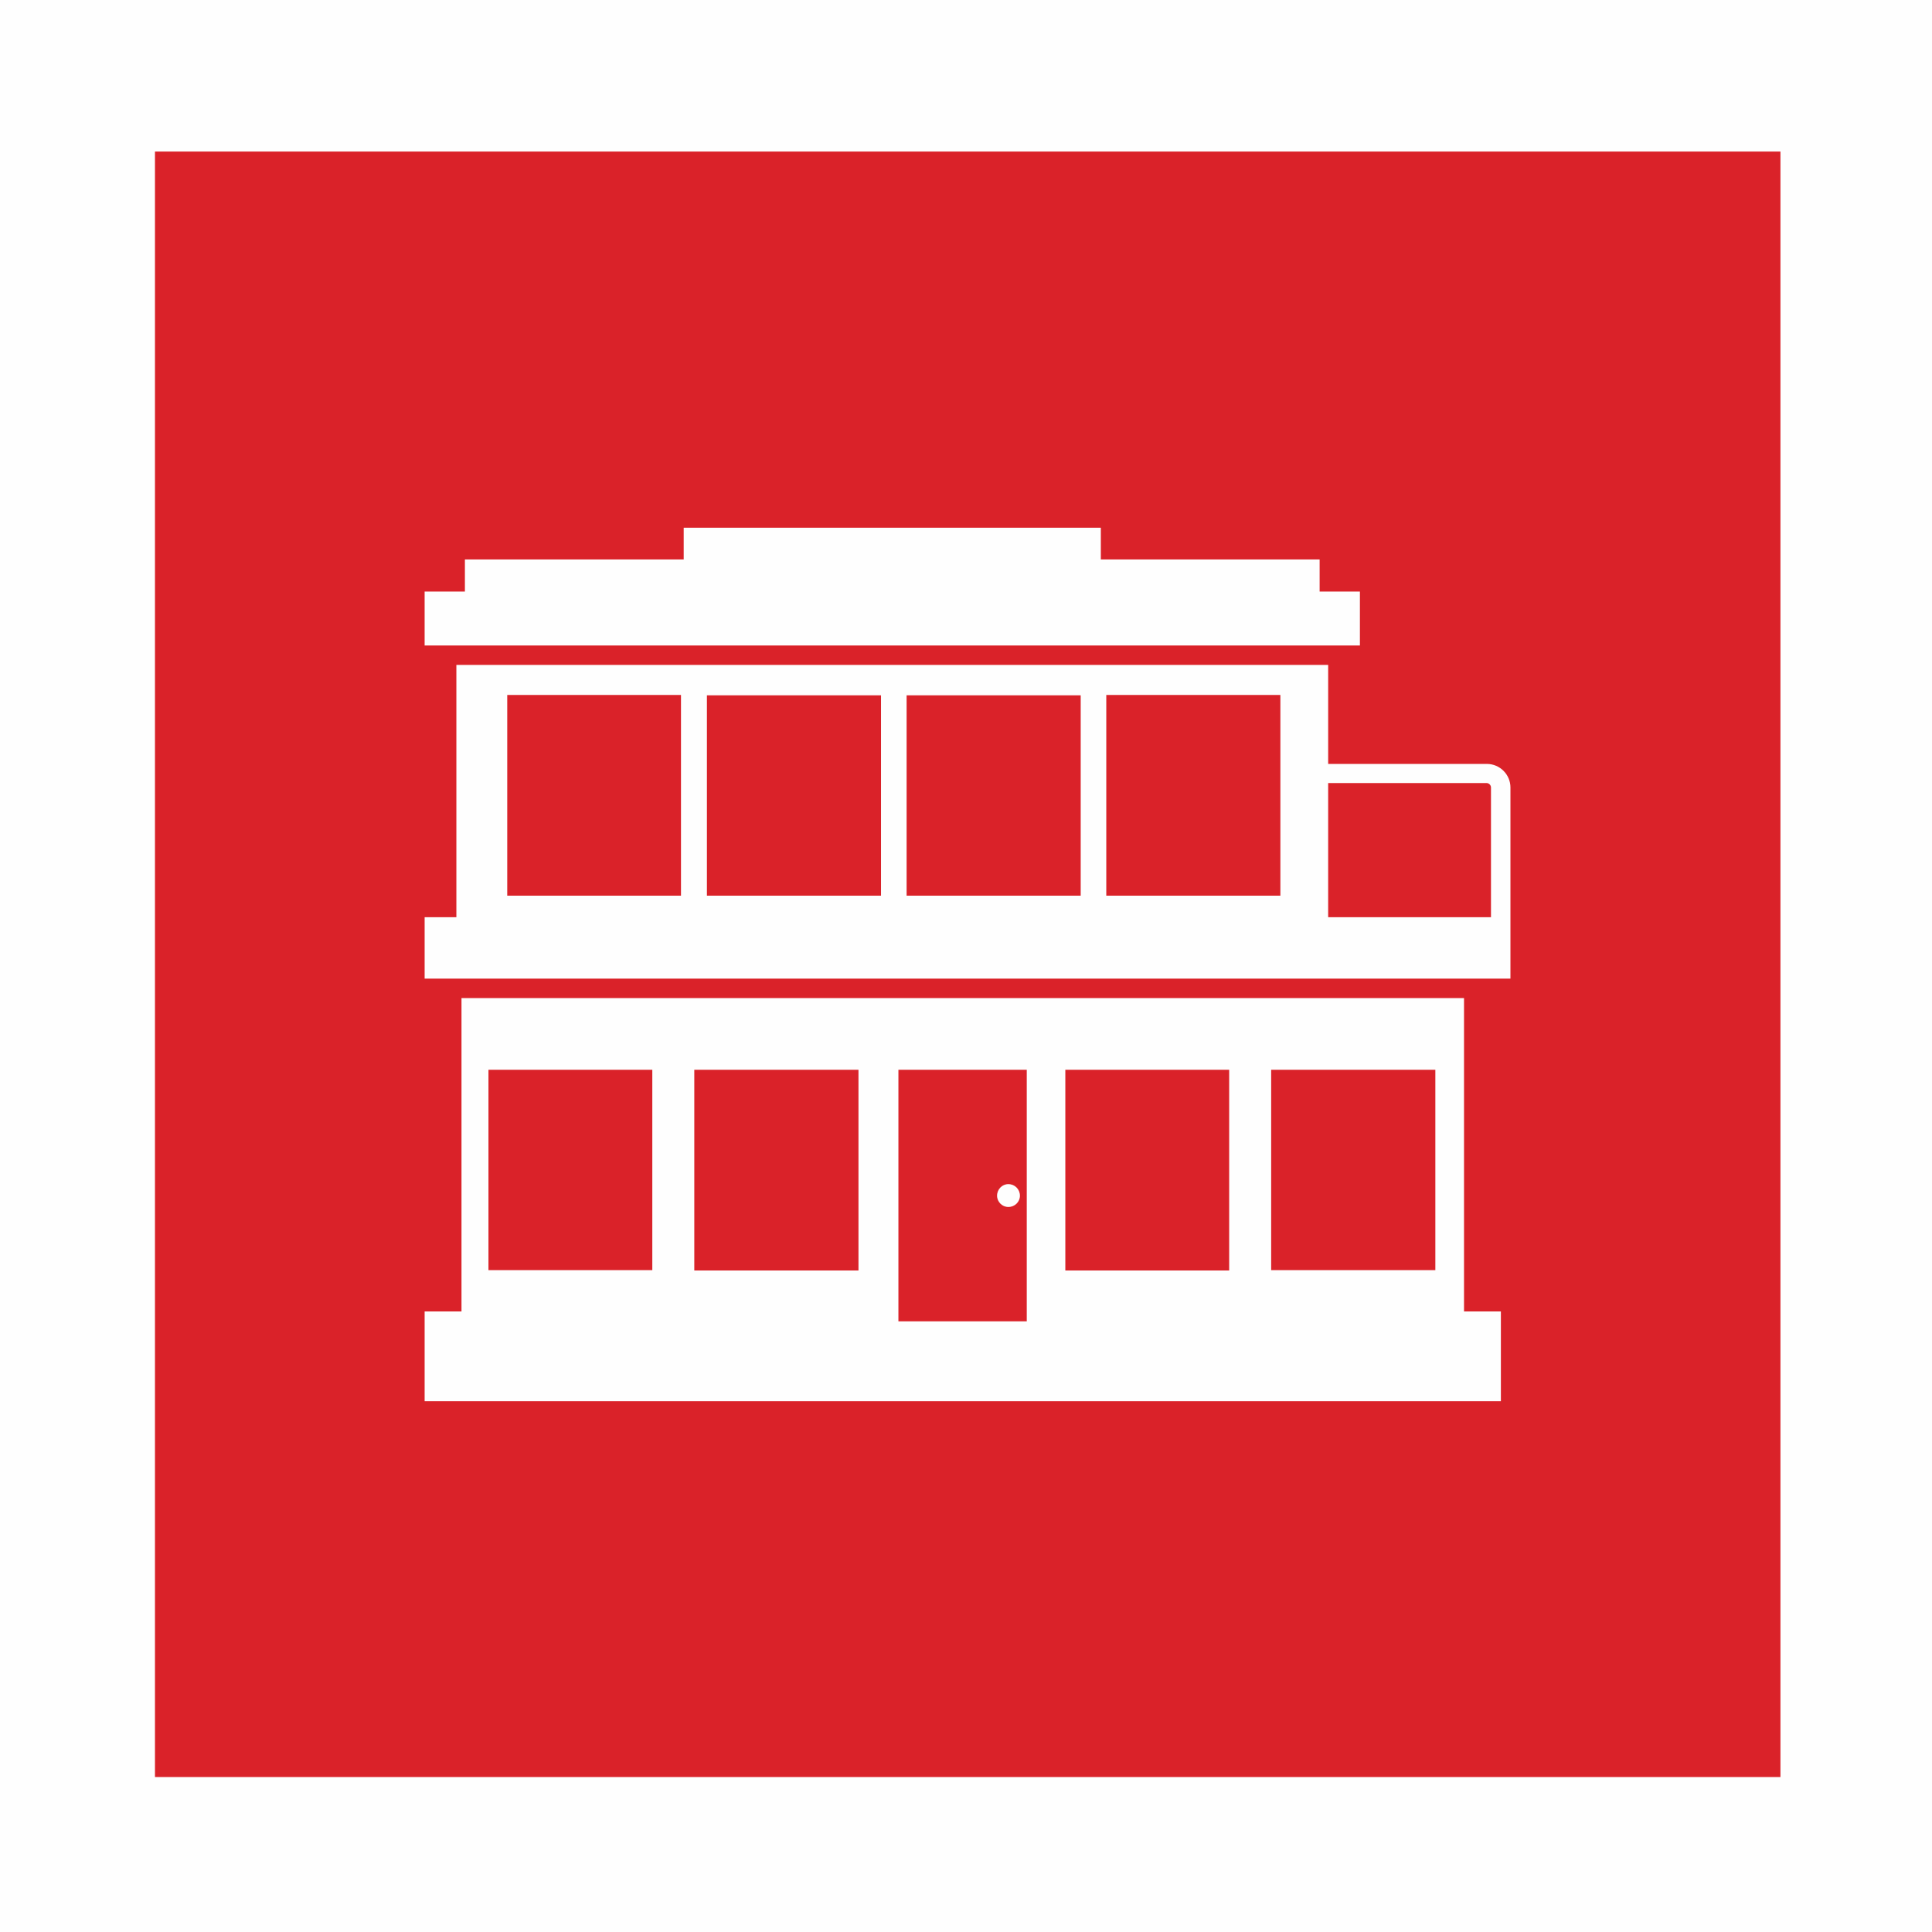
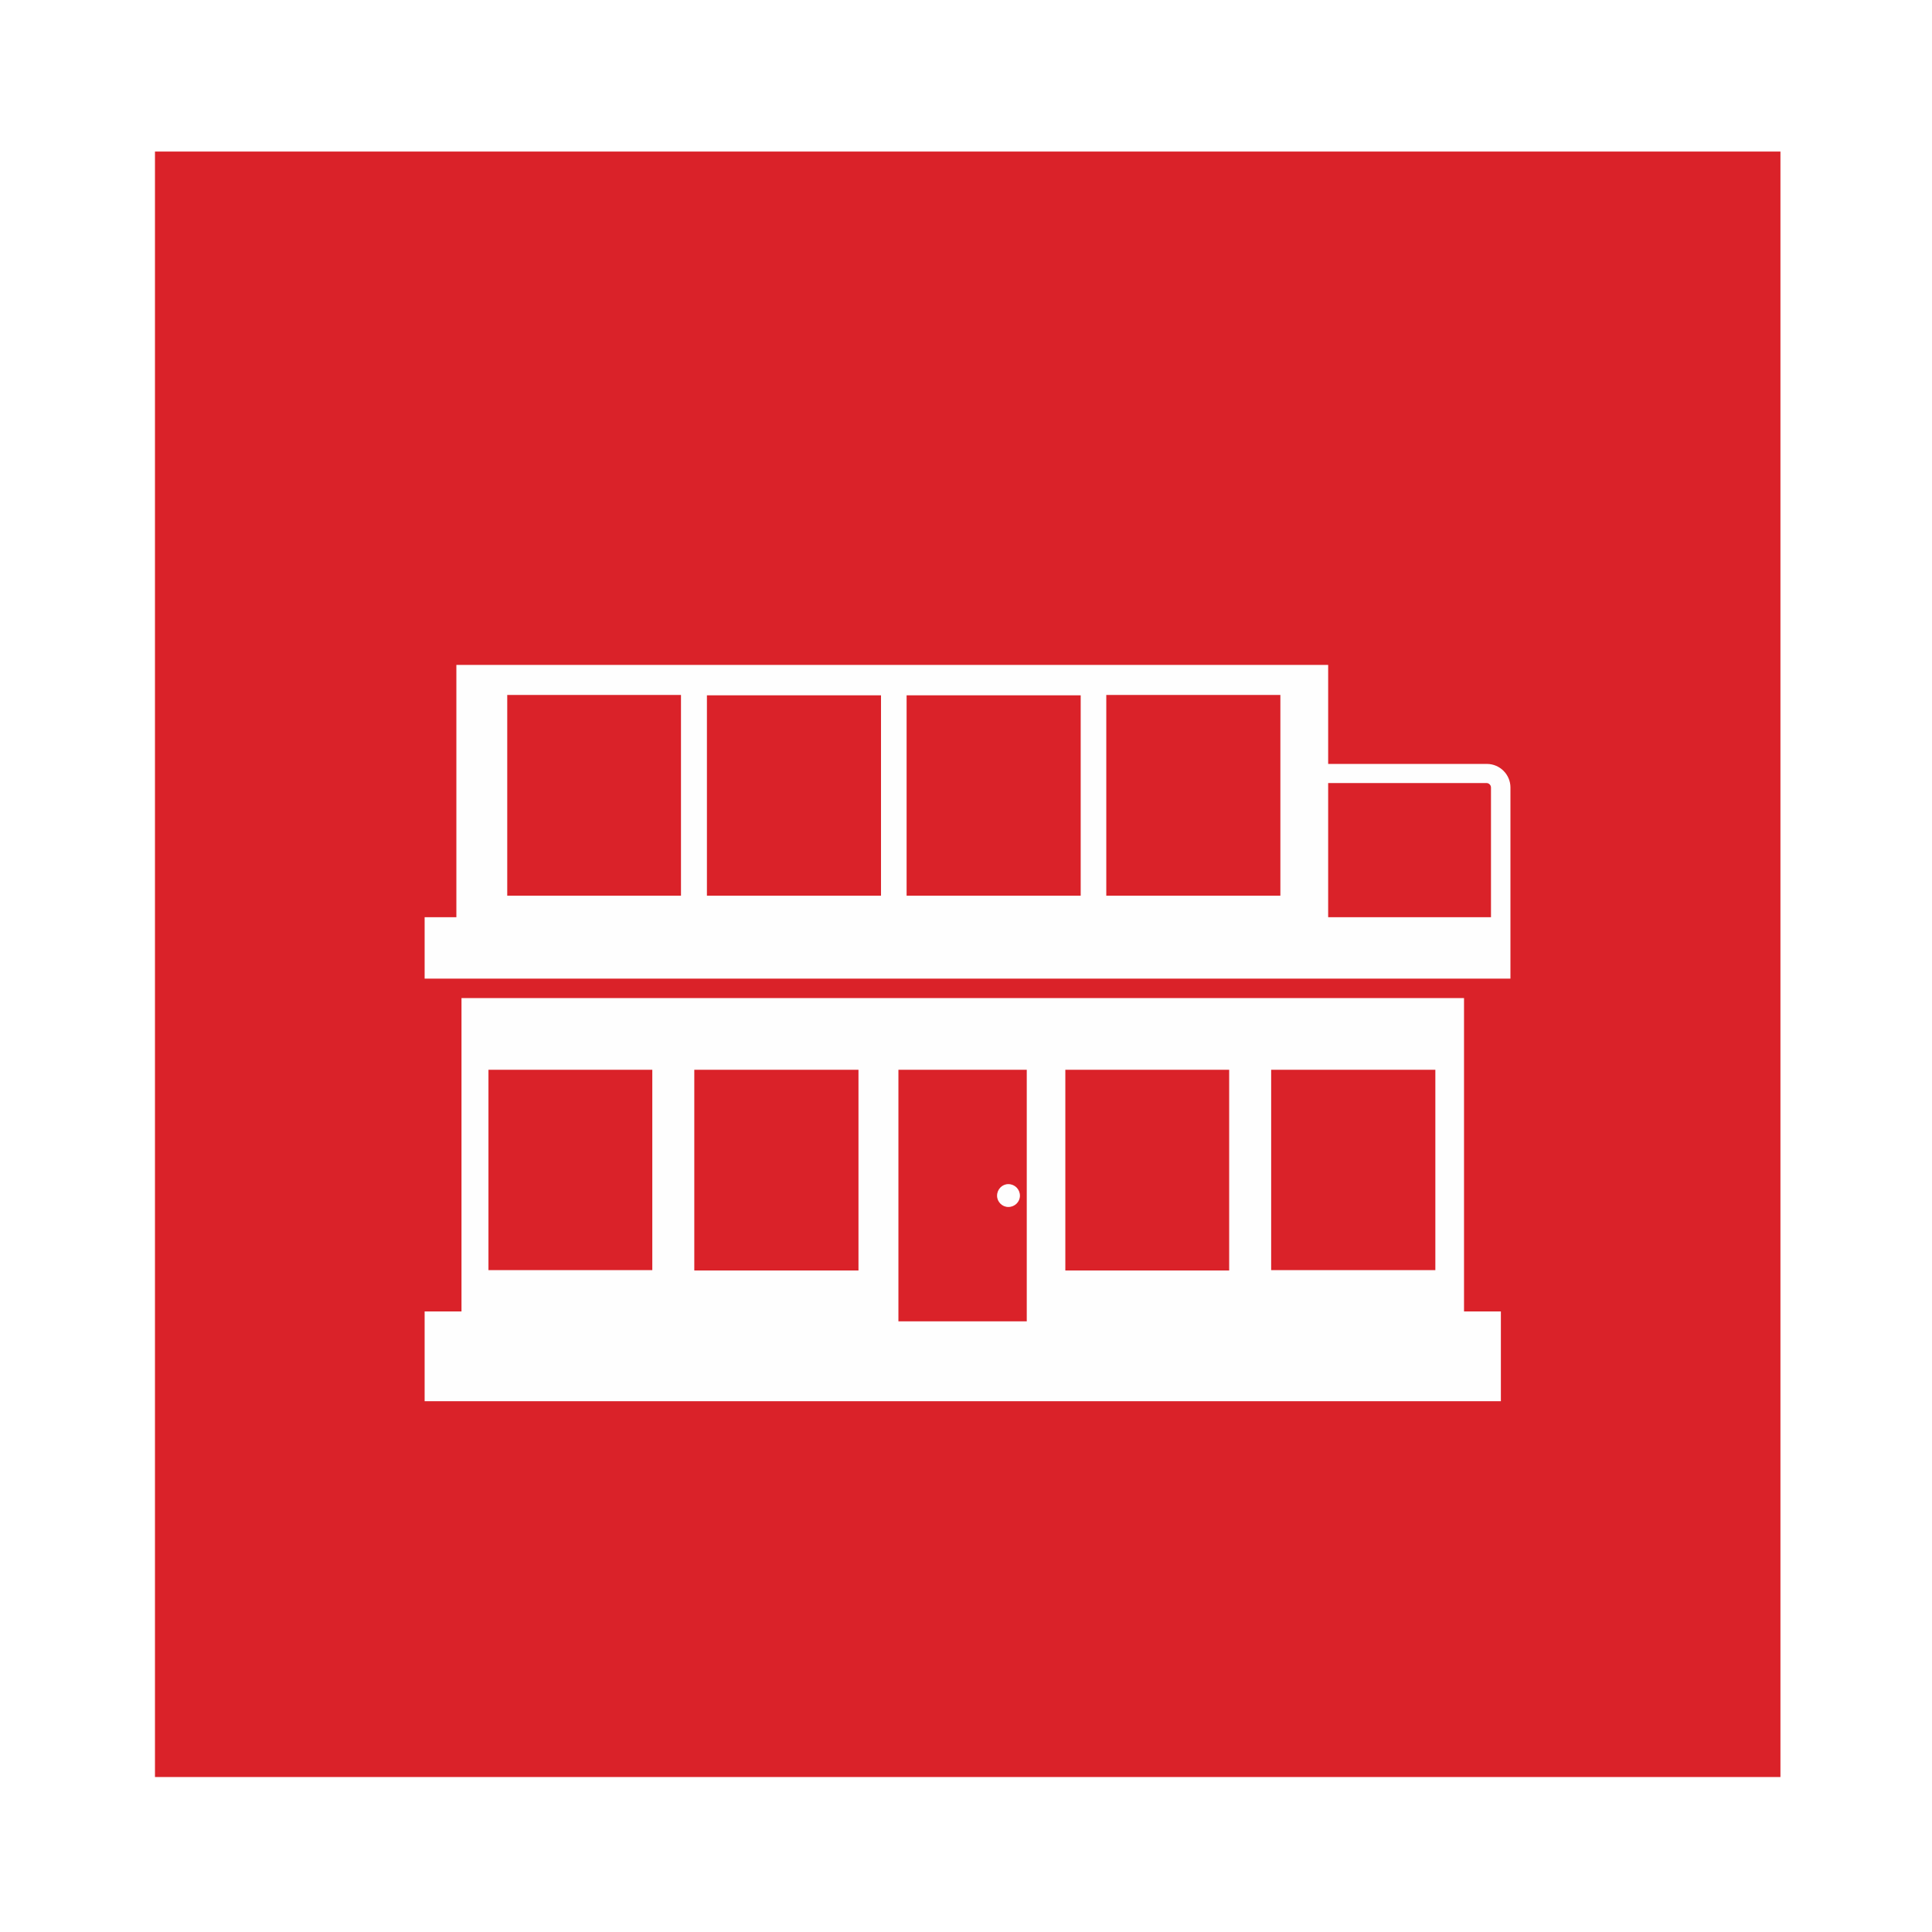
<svg xmlns="http://www.w3.org/2000/svg" version="1.2" viewBox="0 0 566 566" width="566" height="566">
  <title>BIG piktogram (1)-ai</title>
  <style>
		.s0 { fill: #fefefe } 
		.s1 { fill: #da2229 } 
	</style>
  <g id="Layer 1">
-     <path id="&lt;Path&gt;" class="s0" d="m566.9 566h-566.9v-566.9h566.9z" />
    <path id="&lt;Path&gt;" class="s1" d="m521.6 520.6h-476.2v-476.2h476.2z" />
    <g id="&lt;Group&gt;">
      <path id="&lt;Path&gt;" class="s0" d="m298.8 350.3c0 1.8-1.5 3.3-3.4 3.3-1.8 0-3.3-1.5-3.3-3.3 0-1.9 1.5-3.4 3.3-3.4 1.9 0 3.4 1.5 3.4 3.4z" />
      <g id="&lt;Group&gt;">
-         <path id="&lt;Path&gt;" class="s0" d="m124.4 189.1h274v2.8-18.6h-11.8v-9.4h-64.1v-9.3h-122.2v9.3h-64.1v9.4h-11.8v18.6z" />
        <path id="&lt;Compound Path&gt;" fill-rule="evenodd" class="s0" d="m124.4 286.7v-18h9.3v-73.9h255.4v29h46.5c3.8 0 6.9 3.1 6.9 6.9v56zm264.7-18h47.7v-38c0-0.7-0.6-1.3-1.3-1.3h-46.4zm-65-6.3h51v-58.8h-51zm-58.5 0h51v-58.7h-51zm-58.5 0h51v-58.7h-51zm-58.5 0h50.9v-58.8h-50.9z" />
        <path id="&lt;Compound Path&gt;" fill-rule="evenodd" class="s0" d="m428.9 384.2h10.8v26.3h-315.3v-26.3h10.8v-91.8h293.7zm-237.8-70.8h-48v58.7h48zm60.4 0h-48.1v58.8h48.1zm49.3 0h-37.6v73.7h37.6zm59.3 0h-48v58.8h48zm60.4 0h-48.1v58.7h48.1z" />
      </g>
    </g>
  </g>
</svg>